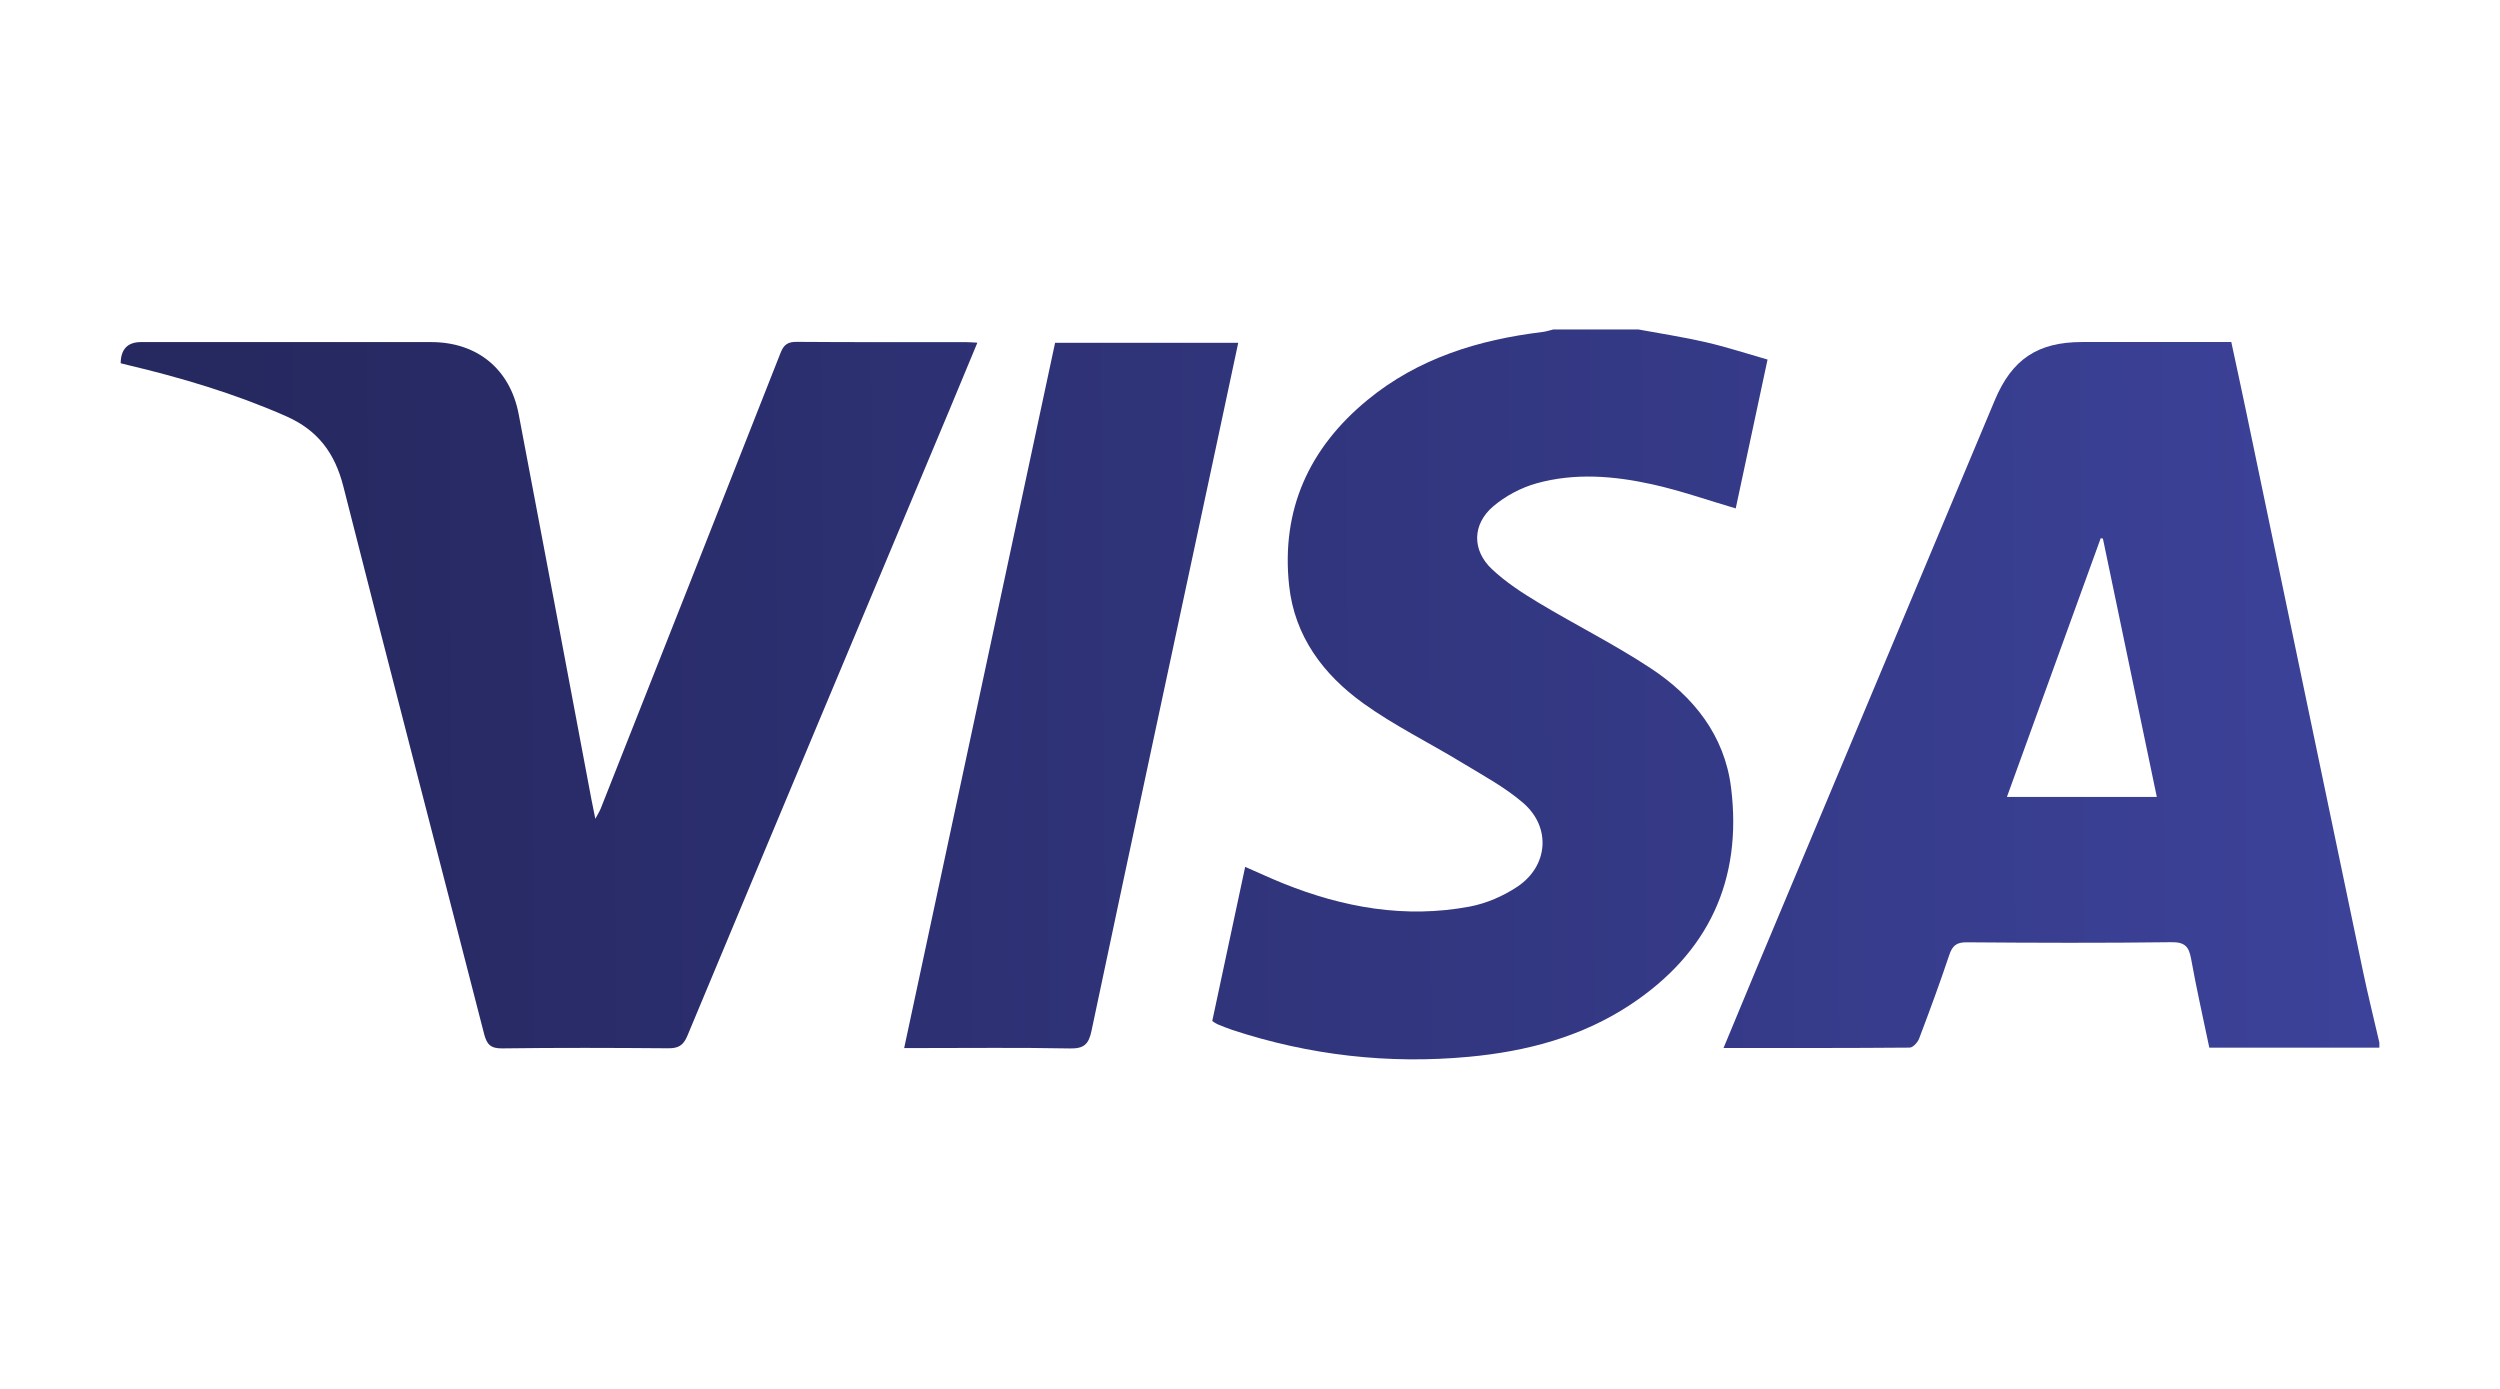
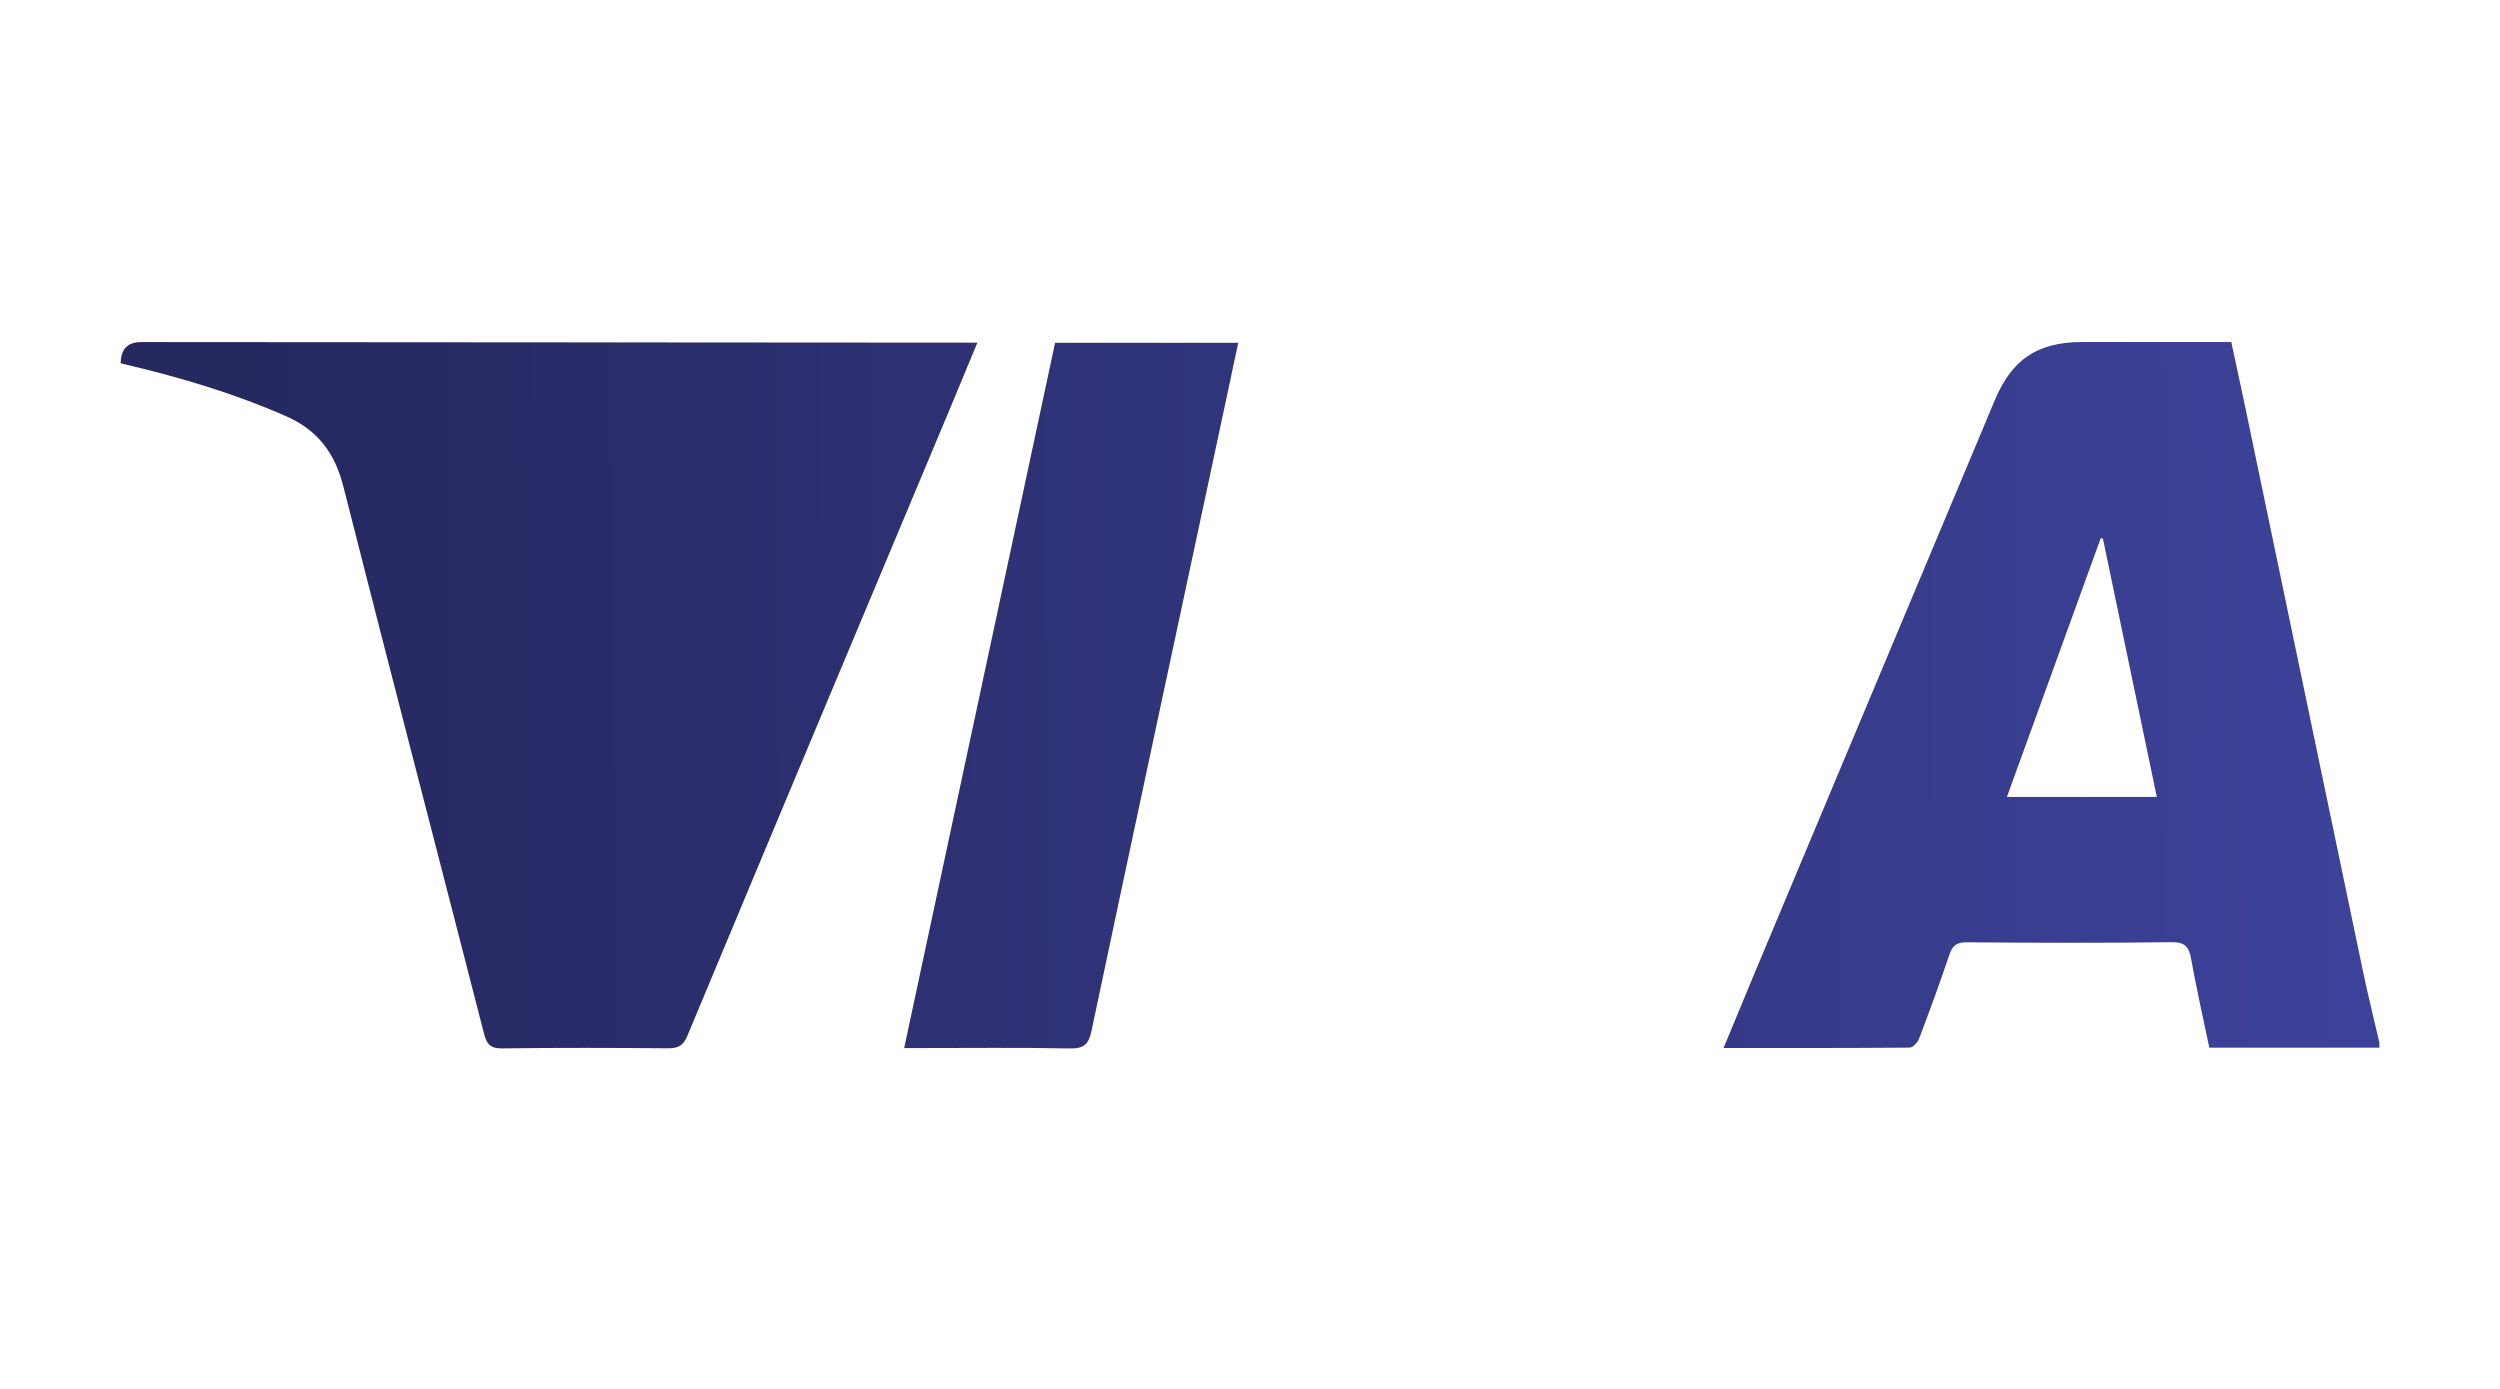
<svg xmlns="http://www.w3.org/2000/svg" xmlns:xlink="http://www.w3.org/1999/xlink" id="Capa_1" data-name="Capa 1" viewBox="0 0 900 500">
  <defs>
    <style>
      .cls-1 {
        fill: url(#linear-gradient-2);
      }

      .cls-2 {
        fill: url(#linear-gradient-3);
      }

      .cls-3 {
        fill: url(#linear-gradient);
      }

      .cls-4 {
        fill: url(#linear-gradient-4);
      }
    </style>
    <linearGradient id="linear-gradient" x1="88.95" y1="254.85" x2="852.3" y2="249.82" gradientUnits="userSpaceOnUse">
      <stop offset="0" stop-color="#262860" />
      <stop offset="1" stop-color="#3c4299" />
    </linearGradient>
    <linearGradient id="linear-gradient-2" x1="88.94" y1="252.93" x2="852.28" y2="247.91" xlink:href="#linear-gradient" />
    <linearGradient id="linear-gradient-3" x1="88.92" y1="250.63" x2="852.27" y2="245.61" xlink:href="#linear-gradient" />
    <linearGradient id="linear-gradient-4" x1="88.94" y1="252.36" x2="852.28" y2="247.34" xlink:href="#linear-gradient" />
  </defs>
  <path class="cls-3" d="m856.56,377.15h-61.21c-2.24-10.76-4.64-21.29-6.54-31.91-.79-4.41-2.2-6.12-7.12-6.05-24.54.32-49.1.24-73.64.04-3.72-.03-5.19,1.2-6.32,4.58-3.38,10.12-7.08,20.14-10.86,30.11-.51,1.35-2.22,3.21-3.38,3.22-22.13.19-44.25.14-67.02.14,4.15-9.99,8.08-19.53,12.06-29.04,28.53-68.07,57.07-136.13,85.61-204.19,6.18-14.74,15.45-20.91,31.39-20.92,17.76,0,35.52,0,53.74,0,1.78,8.3,3.56,16.48,5.27,24.67,14.04,67.26,28.04,134.53,42.12,201.79,1.8,8.62,3.93,17.16,5.91,25.74v1.81Zm-80.11-90.26c-6.52-31.28-12.96-62.13-19.4-92.99-.26-.05-.53-.1-.79-.15-11.21,30.93-22.43,61.87-33.77,93.15h53.95Z" />
-   <path class="cls-1" d="m589.9,118.62c8.08,1.5,16.22,2.73,24.22,4.58,7.3,1.68,14.45,4.03,22.2,6.24-3.91,18.28-7.73,36.13-11.46,53.59-10.23-3-20.02-6.46-30.07-8.68-13.75-3.04-27.84-4.19-41.6-.36-5.59,1.56-11.25,4.55-15.66,8.32-7.55,6.47-7.65,15.79-.44,22.58,4.97,4.68,10.87,8.53,16.76,12.07,13.39,8.05,27.46,15.06,40.47,23.66,15.33,10.13,26.51,24.06,28.86,42.9,4.15,33.31-8.17,59.55-36.15,78.11-17.6,11.67-37.51,16.89-58.26,18.82-28.97,2.7-57.37-.55-85.05-9.64-1.86-.61-3.66-1.37-5.47-2.11-.54-.22-1.01-.61-1.84-1.13,3.91-18.31,7.83-36.65,11.85-55.5,4.72,2.06,9.15,4.12,13.67,5.95,21.63,8.71,43.96,12.7,67.11,8.36,6.02-1.13,12.16-3.79,17.27-7.21,11.08-7.43,12.14-21.38,2.05-30.1-6.63-5.73-14.6-9.97-22.15-14.57-11.8-7.19-24.33-13.31-35.49-21.35-14.31-10.31-24.67-24.06-26.64-42.33-2.94-27.36,7.21-49.57,28.21-66.83,18.27-15.02,39.96-21.68,63.07-24.48,1.28-.16,2.53-.59,3.8-.9h30.73Z" />
-   <path class="cls-2" d="m351.86,123.35c-3.44,8.27-6.7,16.16-9.99,24.04-31.5,75.15-63.05,150.29-94.42,225.5-1.49,3.58-3.32,4.52-6.96,4.49-19.88-.16-39.77-.23-59.65.04-4.21.06-5.59-1.42-6.56-5.2-16.86-65.69-34-131.31-50.66-197.05-3.06-12.06-9.18-20.3-20.66-25.35-18.4-8.1-37.5-13.8-56.99-18.42-.86-.2-1.72-.43-2.53-.63q.1-7.62,7.35-7.62c34.8,0,69.6,0,104.39,0,16.5,0,28.42,9.59,31.54,25.93,8.83,46.25,17.48,92.53,26.21,138.8.38,2.02.82,4.04,1.39,6.89.9-1.7,1.53-2.65,1.94-3.69,21.61-54.67,43.23-109.33,64.74-164.04,1.17-2.99,2.62-4,5.85-3.97,20.18.16,40.37.08,60.56.09,1.3,0,2.61.11,4.46.2Z" />
+   <path class="cls-2" d="m351.86,123.35c-3.44,8.27-6.7,16.16-9.99,24.04-31.5,75.15-63.05,150.29-94.42,225.5-1.49,3.58-3.32,4.52-6.96,4.49-19.88-.16-39.77-.23-59.65.04-4.21.06-5.59-1.42-6.56-5.2-16.86-65.69-34-131.31-50.66-197.05-3.06-12.06-9.18-20.3-20.66-25.35-18.4-8.1-37.5-13.8-56.99-18.42-.86-.2-1.72-.43-2.53-.63q.1-7.62,7.35-7.62Z" />
  <path class="cls-4" d="m325.5,377.3c18.18-84.96,36.23-169.32,54.33-253.88h65.93c-2.74,12.88-5.43,25.51-8.13,38.14-14.94,69.85-29.93,139.69-44.7,209.58-1.03,4.86-2.75,6.4-7.79,6.3-18.07-.35-36.15-.14-54.22-.14h-5.42Z" />
</svg>